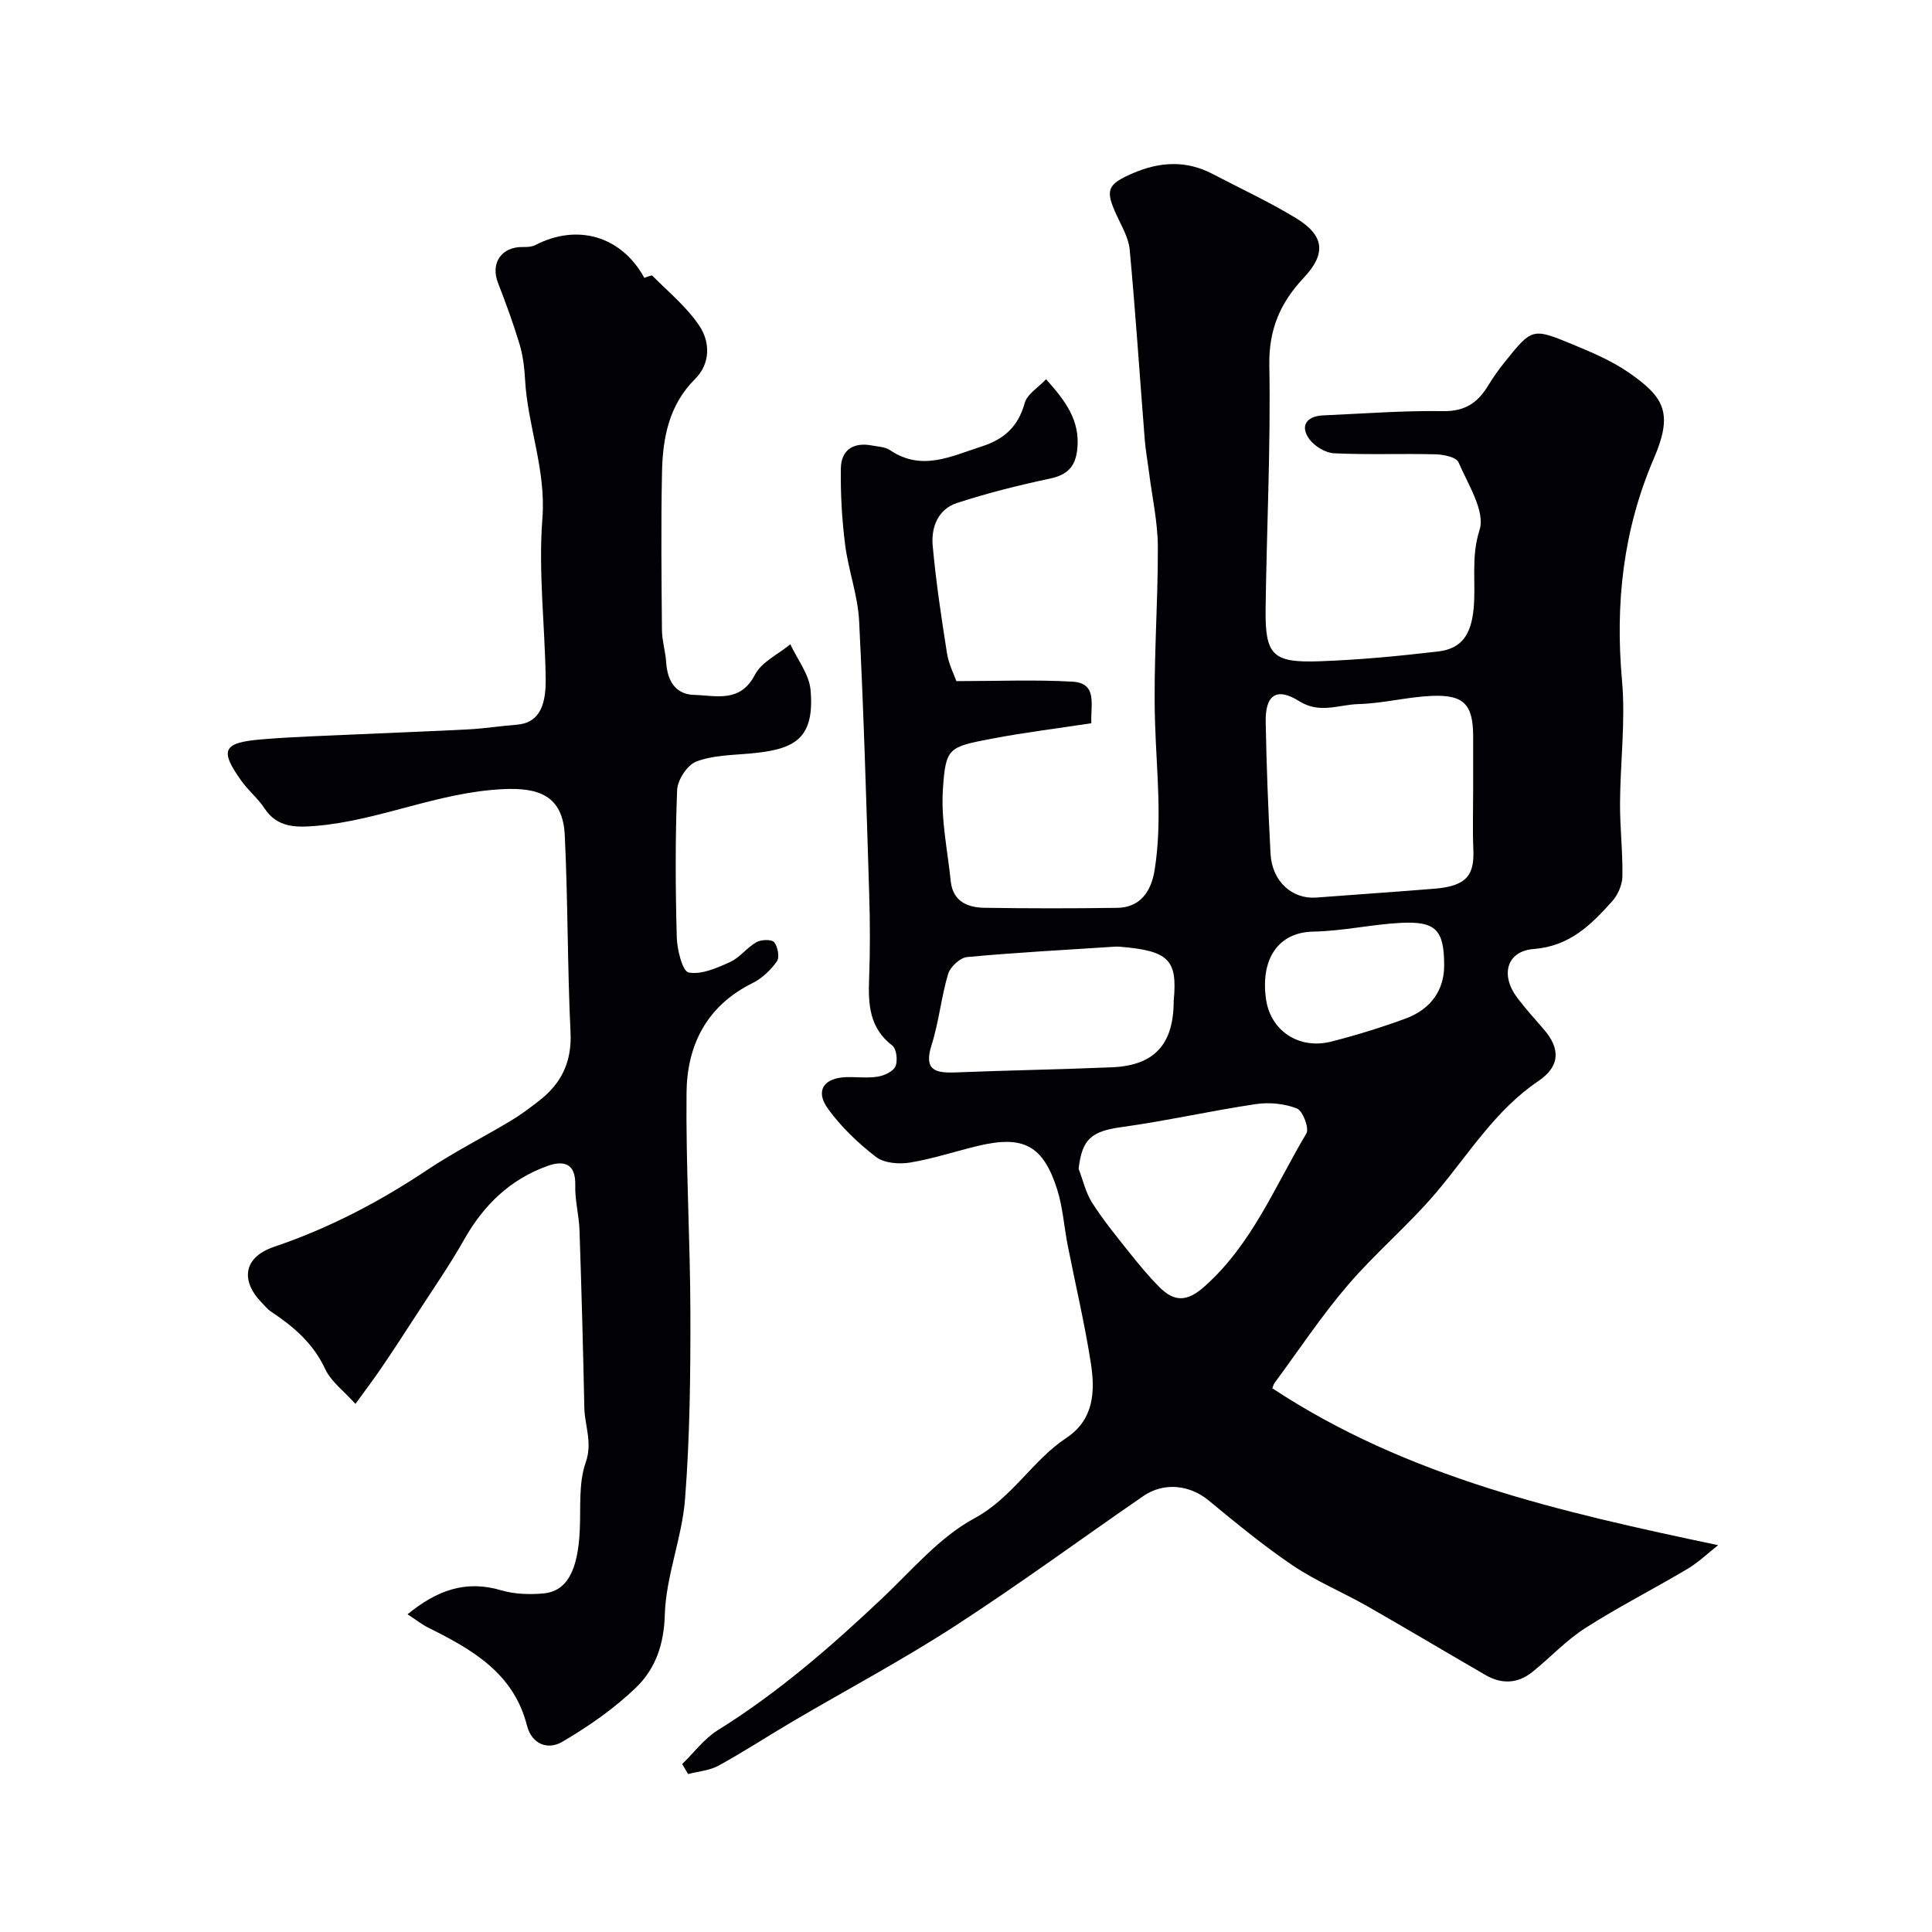
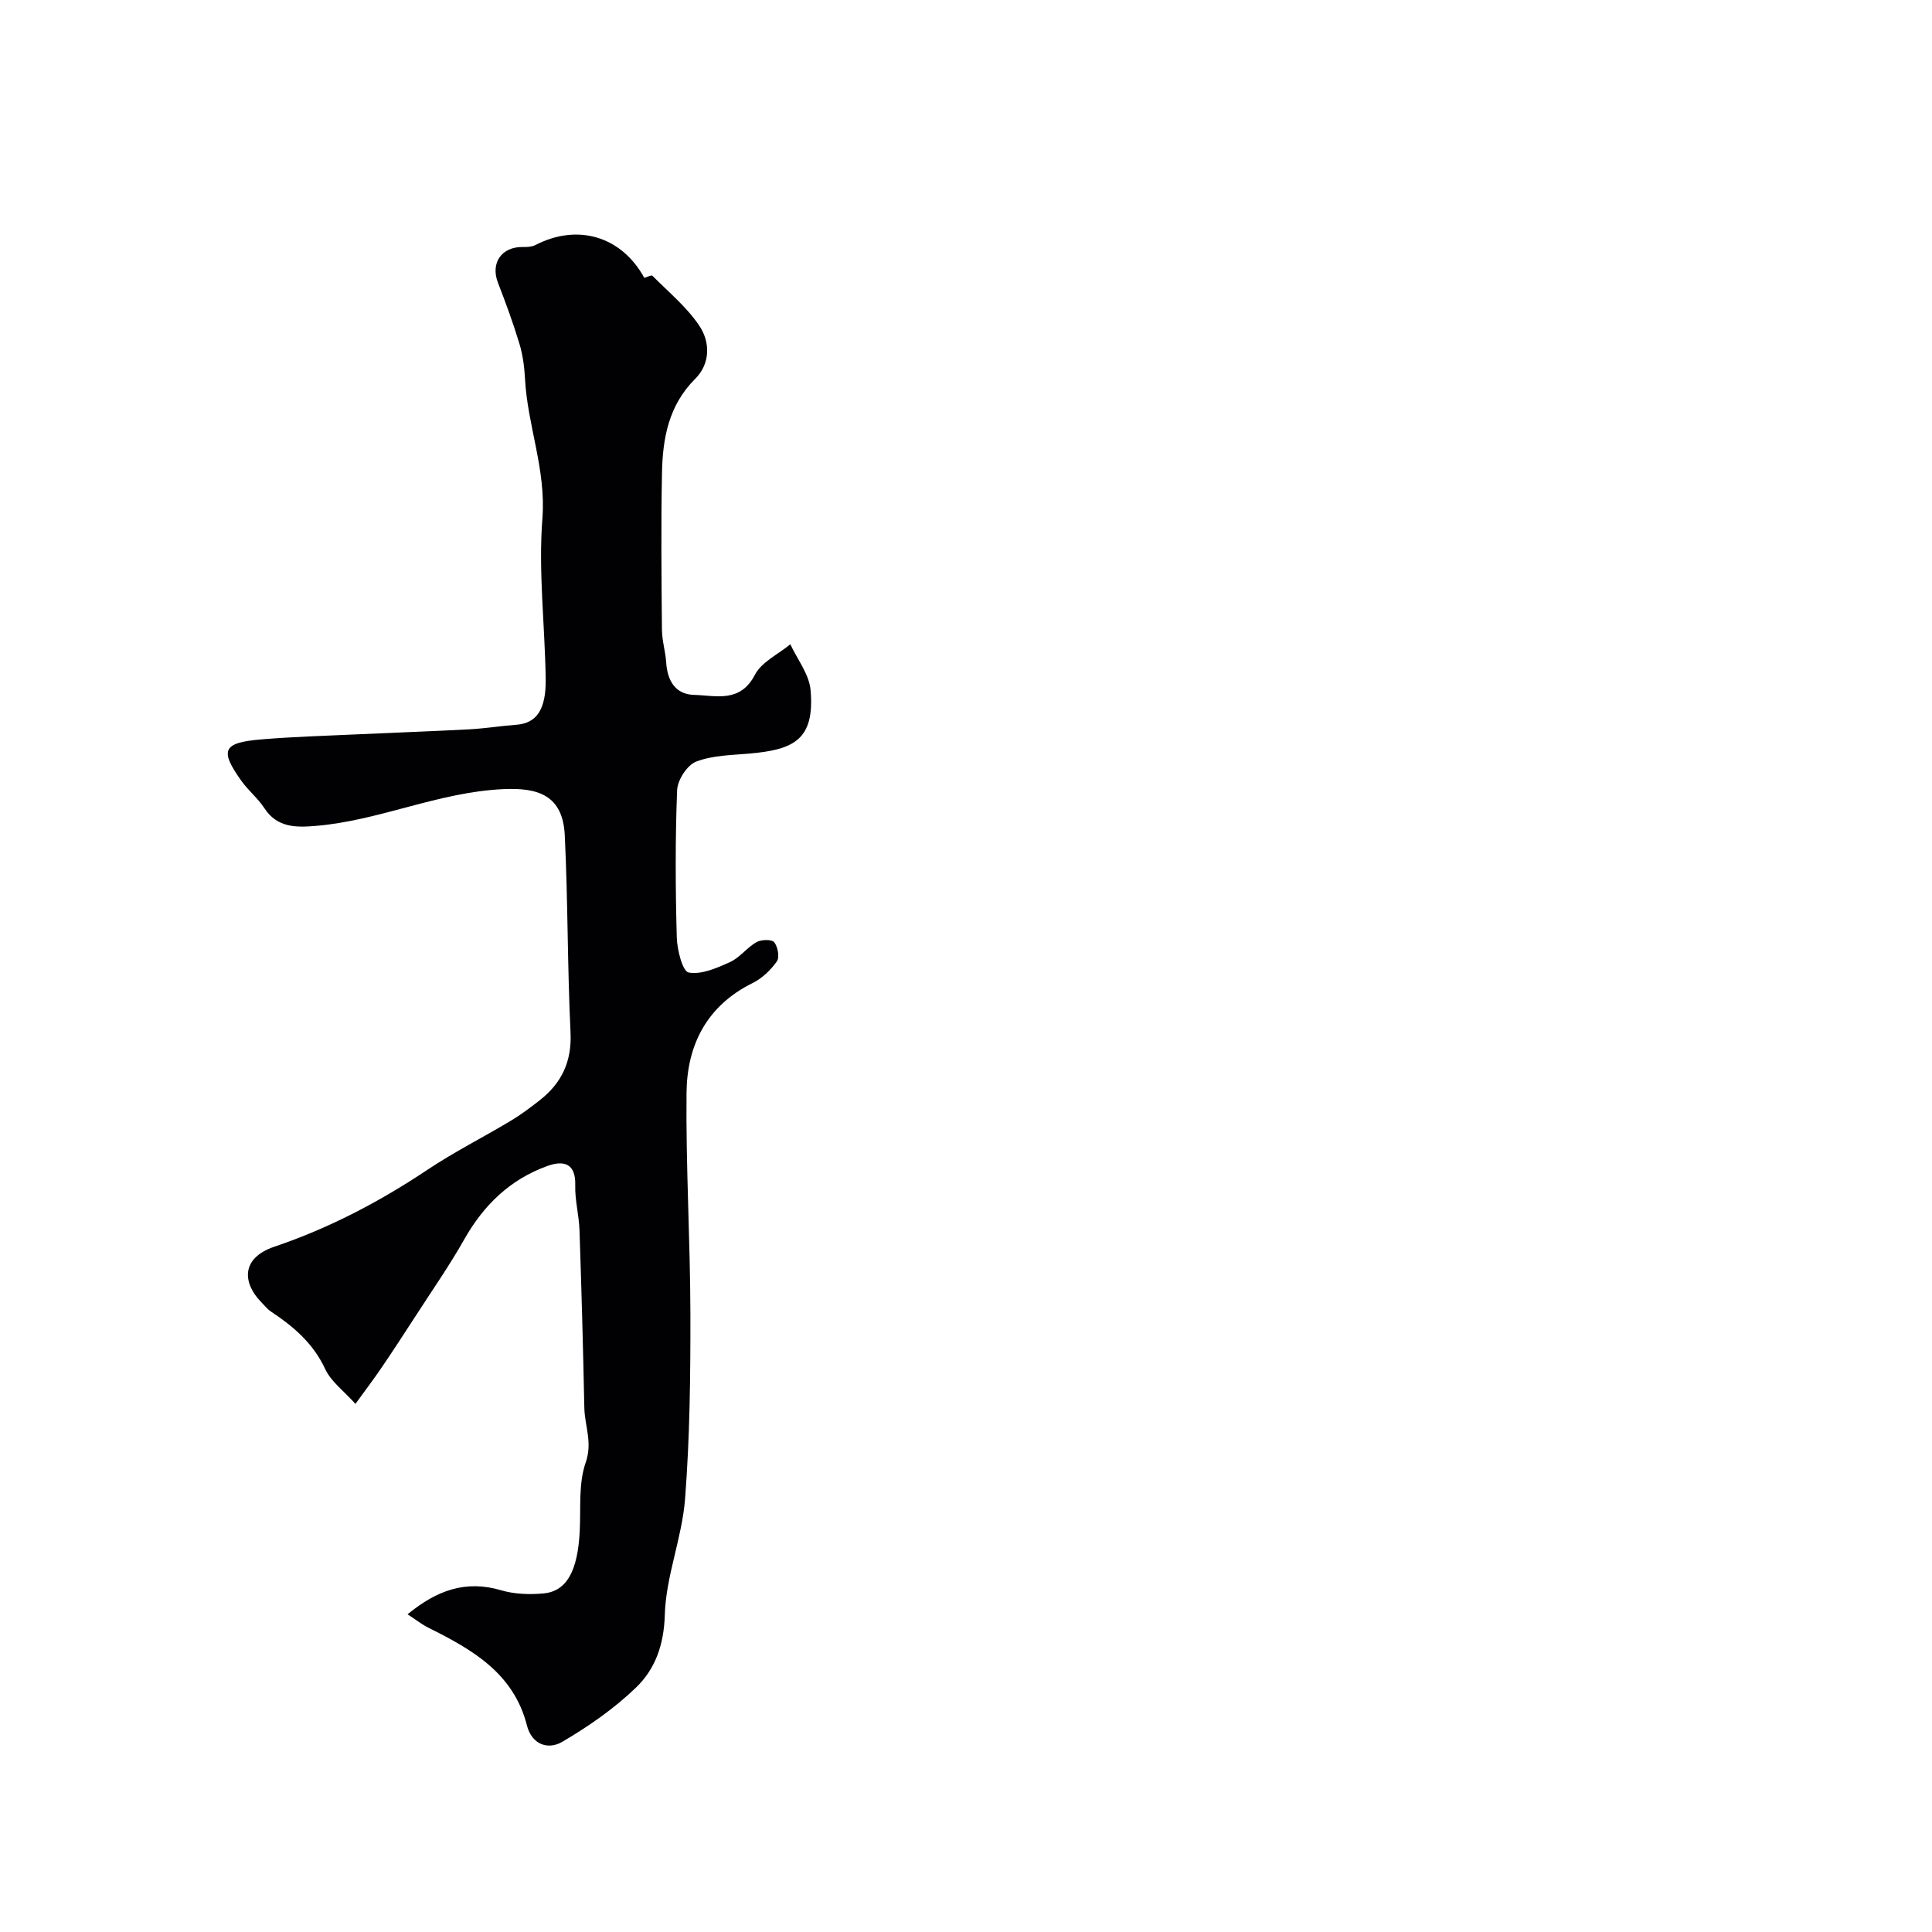
<svg xmlns="http://www.w3.org/2000/svg" enable-background="new 0 0 400 400" viewBox="0 0 400 400">
  <g fill="#010103">
-     <path d="m141.24 365.23c2.44-2.37 4.56-5.26 7.38-7.02 12.49-7.77 23.47-17.32 34.11-27.38 6.11-5.78 11.79-12.58 18.99-16.47 7.89-4.26 12-11.97 19.05-16.65 5.77-3.83 5.98-9.71 5.07-15.54-1.27-8.17-3.19-16.25-4.79-24.37-.75-3.83-1-7.81-2.16-11.5-2.89-9.14-6.98-11.29-16.31-9.08-4.74 1.13-9.4 2.69-14.19 3.48-2.27.37-5.35.12-7.03-1.17-3.71-2.86-7.23-6.22-9.96-10.01-2.68-3.72-.83-6.38 3.85-6.51 2.16-.06 4.37.24 6.48-.1 1.35-.22 3.2-1.06 3.66-2.13.51-1.18.23-3.64-.65-4.31-4.76-3.64-5-8.53-4.8-13.84.22-5.82.2-11.67.02-17.49-.59-18.87-1.13-37.74-2.09-56.59-.27-5.3-2.23-10.49-2.9-15.8-.66-5.22-.96-10.52-.88-15.78.06-3.79 2.57-5.47 6.4-4.74 1.28.24 2.75.28 3.76.96 6.57 4.45 12.65 1.28 18.98-.75 4.74-1.52 7.57-4.15 8.93-9.01.52-1.86 2.82-3.21 4.42-4.91 4.03 4.49 7.05 8.53 6.47 14.38-.37 3.72-2.03 5.41-5.68 6.19-6.49 1.38-12.96 3-19.27 5.06-3.87 1.26-5.34 5.02-5 8.76.67 7.47 1.79 14.91 2.96 22.32.37 2.33 1.51 4.53 1.95 5.79 8.53 0 16.3-.33 24.02.11 5.29.3 3.73 4.81 3.92 8.61-6.92 1.06-13.84 1.9-20.68 3.21-8.9 1.71-9.47 1.83-10.05 10.45-.43 6.28.97 12.69 1.62 19.04.43 4.16 3.43 5.45 6.96 5.51 9.16.14 18.33.14 27.49.01 4.62-.06 7.03-3.17 7.77-7.87 1.61-10.2.39-20.31.08-30.49-.38-12.1.62-24.24.58-36.36-.02-5.13-1.17-10.26-1.82-15.39-.29-2.27-.71-4.53-.89-6.81-1.04-13.12-1.9-26.26-3.12-39.36-.23-2.48-1.69-4.88-2.76-7.24-2.33-5.1-1.9-6.28 3.41-8.57 5.53-2.39 11.03-2.73 16.51.14 5.76 3.02 11.69 5.76 17.24 9.13 5.97 3.63 6.32 7.4 1.6 12.41-4.8 5.11-7.22 10.64-7.09 18.06.3 16.75-.54 33.52-.77 50.29-.13 9.73 1.37 11.35 11.14 11.01 8.21-.29 16.41-1.07 24.58-2.03 5.03-.59 6.85-3.67 7.35-8.89.51-5.36-.59-10.6 1.22-16.25 1.24-3.86-2.38-9.45-4.36-14.04-.46-1.06-3.09-1.6-4.74-1.64-6.99-.18-14 .12-20.99-.21-1.77-.08-4-1.41-5.09-2.86-2.05-2.73-.7-4.84 2.82-4.99 8.28-.36 16.56-1.01 24.83-.88 4.46.07 7.12-1.7 9.25-5.19 1.02-1.67 2.15-3.29 3.37-4.81 5.74-7.17 5.81-7.28 14.03-3.88 4.07 1.68 8.24 3.44 11.83 5.93 7.35 5.1 9.16 8.39 5.15 17.73-6.38 14.85-8.03 30.04-6.6 46 .75 8.36-.36 16.88-.41 25.34-.03 5.07.58 10.14.49 15.21-.03 1.74-.92 3.82-2.1 5.13-4.38 4.87-8.75 9.31-16.26 9.9-5.68.45-6.93 5.47-3.39 10.12 1.69 2.22 3.55 4.31 5.39 6.41 3.65 4.14 3.4 7.82-1.02 10.8-8.82 5.94-14.27 14.88-20.92 22.79-5.76 6.86-12.74 12.69-18.57 19.5-5.46 6.37-10.12 13.43-15.12 20.19-.27.37-.37.86-.49 1.14 27.92 18.42 59.73 25.63 92.3 32.48-2.1 1.65-4.06 3.55-6.34 4.91-7 4.16-14.29 7.86-21.14 12.24-3.98 2.54-7.28 6.13-10.99 9.11-3 2.42-6.34 2.56-9.65.65-8.19-4.73-16.31-9.59-24.53-14.28-5.08-2.89-10.56-5.16-15.39-8.41-6.08-4.1-11.78-8.81-17.46-13.49-3.88-3.2-9.22-3.85-13.52-.89-13.03 8.98-25.8 18.36-39.08 26.96-10.8 6.99-22.2 13.06-33.31 19.58-5.19 3.05-10.25 6.36-15.52 9.26-1.86 1.02-4.2 1.19-6.32 1.75-.4-.69-.82-1.38-1.23-2.07zm163.76-201.35c0-3.83.01-7.66 0-11.49-.03-6.55-1.92-8.61-8.63-8.31-5.05.22-10.05 1.56-15.09 1.69-4.05.1-8.03 2.09-12.31-.61-4.67-2.94-7.03-1.28-6.92 4.32.16 9.09.52 18.19 1 27.27.3 5.7 4.44 9.46 9.48 9.08 8.18-.63 16.37-1.17 24.55-1.84 6.88-.56 8.16-3.11 7.96-8.12-.17-4-.04-8-.04-11.99zm-81.68 78.11c.9 2.35 1.46 4.92 2.78 7 2.23 3.51 4.88 6.76 7.48 10.03 2.05 2.57 4.14 5.14 6.46 7.46 2.99 2.99 5.61 3.17 9.25-.05 9.92-8.77 14.67-20.84 21.18-31.76.63-1.06-.73-4.68-1.94-5.16-2.57-1.02-5.73-1.33-8.51-.92-9.32 1.38-18.54 3.49-27.87 4.77-6.11.86-8.14 2.42-8.83 8.63zm19.68-34.78c.82-8.51-.98-10.38-11.25-11.21-.33-.03-.67-.02-1 0-10.18.67-20.37 1.2-30.53 2.15-1.45.14-3.48 2.02-3.92 3.49-1.44 4.81-1.9 9.91-3.42 14.69-1.7 5.33.83 5.87 5.04 5.7 10.77-.43 21.55-.61 32.32-1.06 8.79-.37 12.76-4.78 12.76-13.76zm56-7.33c-.01-7.32-1.69-9.19-9-8.81-6.04.32-12.04 1.7-18.08 1.81-7.34.13-10.94 5.72-9.82 13.9.92 6.69 6.89 10.56 13.52 8.87 5.19-1.32 10.33-2.91 15.35-4.75 5.34-1.96 8.04-5.98 8.03-11.02z" />
    <path d="m133.4 57.53c.56-.16 1.46-.64 1.67-.44 3.36 3.39 7.17 6.51 9.76 10.42 2.22 3.35 2.27 7.78-.93 10.96-5.45 5.43-6.7 12.26-6.84 19.37-.22 10.85-.11 21.72-.01 32.58.02 2.26.74 4.5.88 6.76.25 3.77 1.91 6.59 5.79 6.69 4.51.12 9.52 1.73 12.58-4.17 1.38-2.66 4.83-4.24 7.33-6.31 1.46 3.15 3.9 6.21 4.19 9.47.91 10.39-3.6 12.36-12.66 13.16-3.72.33-7.65.35-11.04 1.67-1.86.72-3.85 3.81-3.93 5.91-.4 10.15-.35 20.32-.07 30.48.07 2.58 1.2 7.03 2.46 7.27 2.65.49 5.86-.94 8.57-2.17 2.03-.92 3.5-3 5.47-4.12.98-.55 3.15-.61 3.67.02.75.92 1.15 3.12.55 3.97-1.28 1.8-3.07 3.52-5.04 4.49-9.46 4.68-13.56 12.81-13.66 22.68-.16 15.29.77 30.59.8 45.89.02 12.76-.12 25.56-1.11 38.28-.63 8.05-3.96 15.93-4.19 23.95-.18 6.19-1.96 11.18-5.94 15.03-4.53 4.37-9.86 8.08-15.32 11.27-2.85 1.67-6.26.63-7.29-3.43-2.76-10.82-11.35-15.71-20.38-20.2-1.37-.68-2.6-1.66-4.33-2.79 6.11-5 12.05-7.12 19.34-4.98 2.77.82 5.91.93 8.81.66 4.85-.45 7.09-4.71 7.5-12.93.24-4.76-.29-9.83 1.23-14.16 1.46-4.17-.2-7.59-.28-11.33-.25-12.27-.59-24.53-1-36.79-.11-3.11-.97-6.21-.88-9.3.12-4.62-2.46-5.17-5.75-3.99-7.69 2.75-13.19 8.06-17.22 15.18-3.1 5.49-6.73 10.68-10.15 15.99-2.3 3.55-4.61 7.1-6.99 10.6-1.55 2.29-3.23 4.49-5.4 7.49-2.43-2.71-5.05-4.62-6.25-7.19-2.47-5.32-6.53-8.8-11.19-11.89-.82-.54-1.45-1.37-2.15-2.08-3.67-3.8-4.28-8.99 2.85-11.4 11.29-3.82 21.73-9.29 31.65-15.91 5.53-3.69 11.5-6.7 17.21-10.12 2.09-1.25 4.06-2.73 5.98-4.23 4.58-3.57 6.73-8.04 6.43-14.12-.65-13.58-.53-27.2-1.19-40.78-.4-8.37-5.61-9.89-12.74-9.56-13.54.63-25.68 6.54-38.88 7.62-4.02.33-7.93.38-10.57-3.67-1.33-2.04-3.33-3.65-4.75-5.64-4.56-6.38-3.88-7.93 4.05-8.6 6.59-.56 13.22-.74 19.83-1.05 7.76-.36 15.53-.63 23.28-1.04 3.27-.18 6.51-.7 9.78-.95 4.12-.32 6.14-3.07 6.05-9.48-.16-11.1-1.54-22.27-.68-33.27.78-10.07-3.09-19.17-3.6-28.85-.13-2.43-.45-4.92-1.15-7.25-1.29-4.27-2.83-8.48-4.45-12.65-1.59-4.1.74-7.5 5.19-7.41.84.02 1.8-.03 2.52-.39 8.78-4.55 17.87-1.84 22.59 6.78z" />
  </g>
</svg>